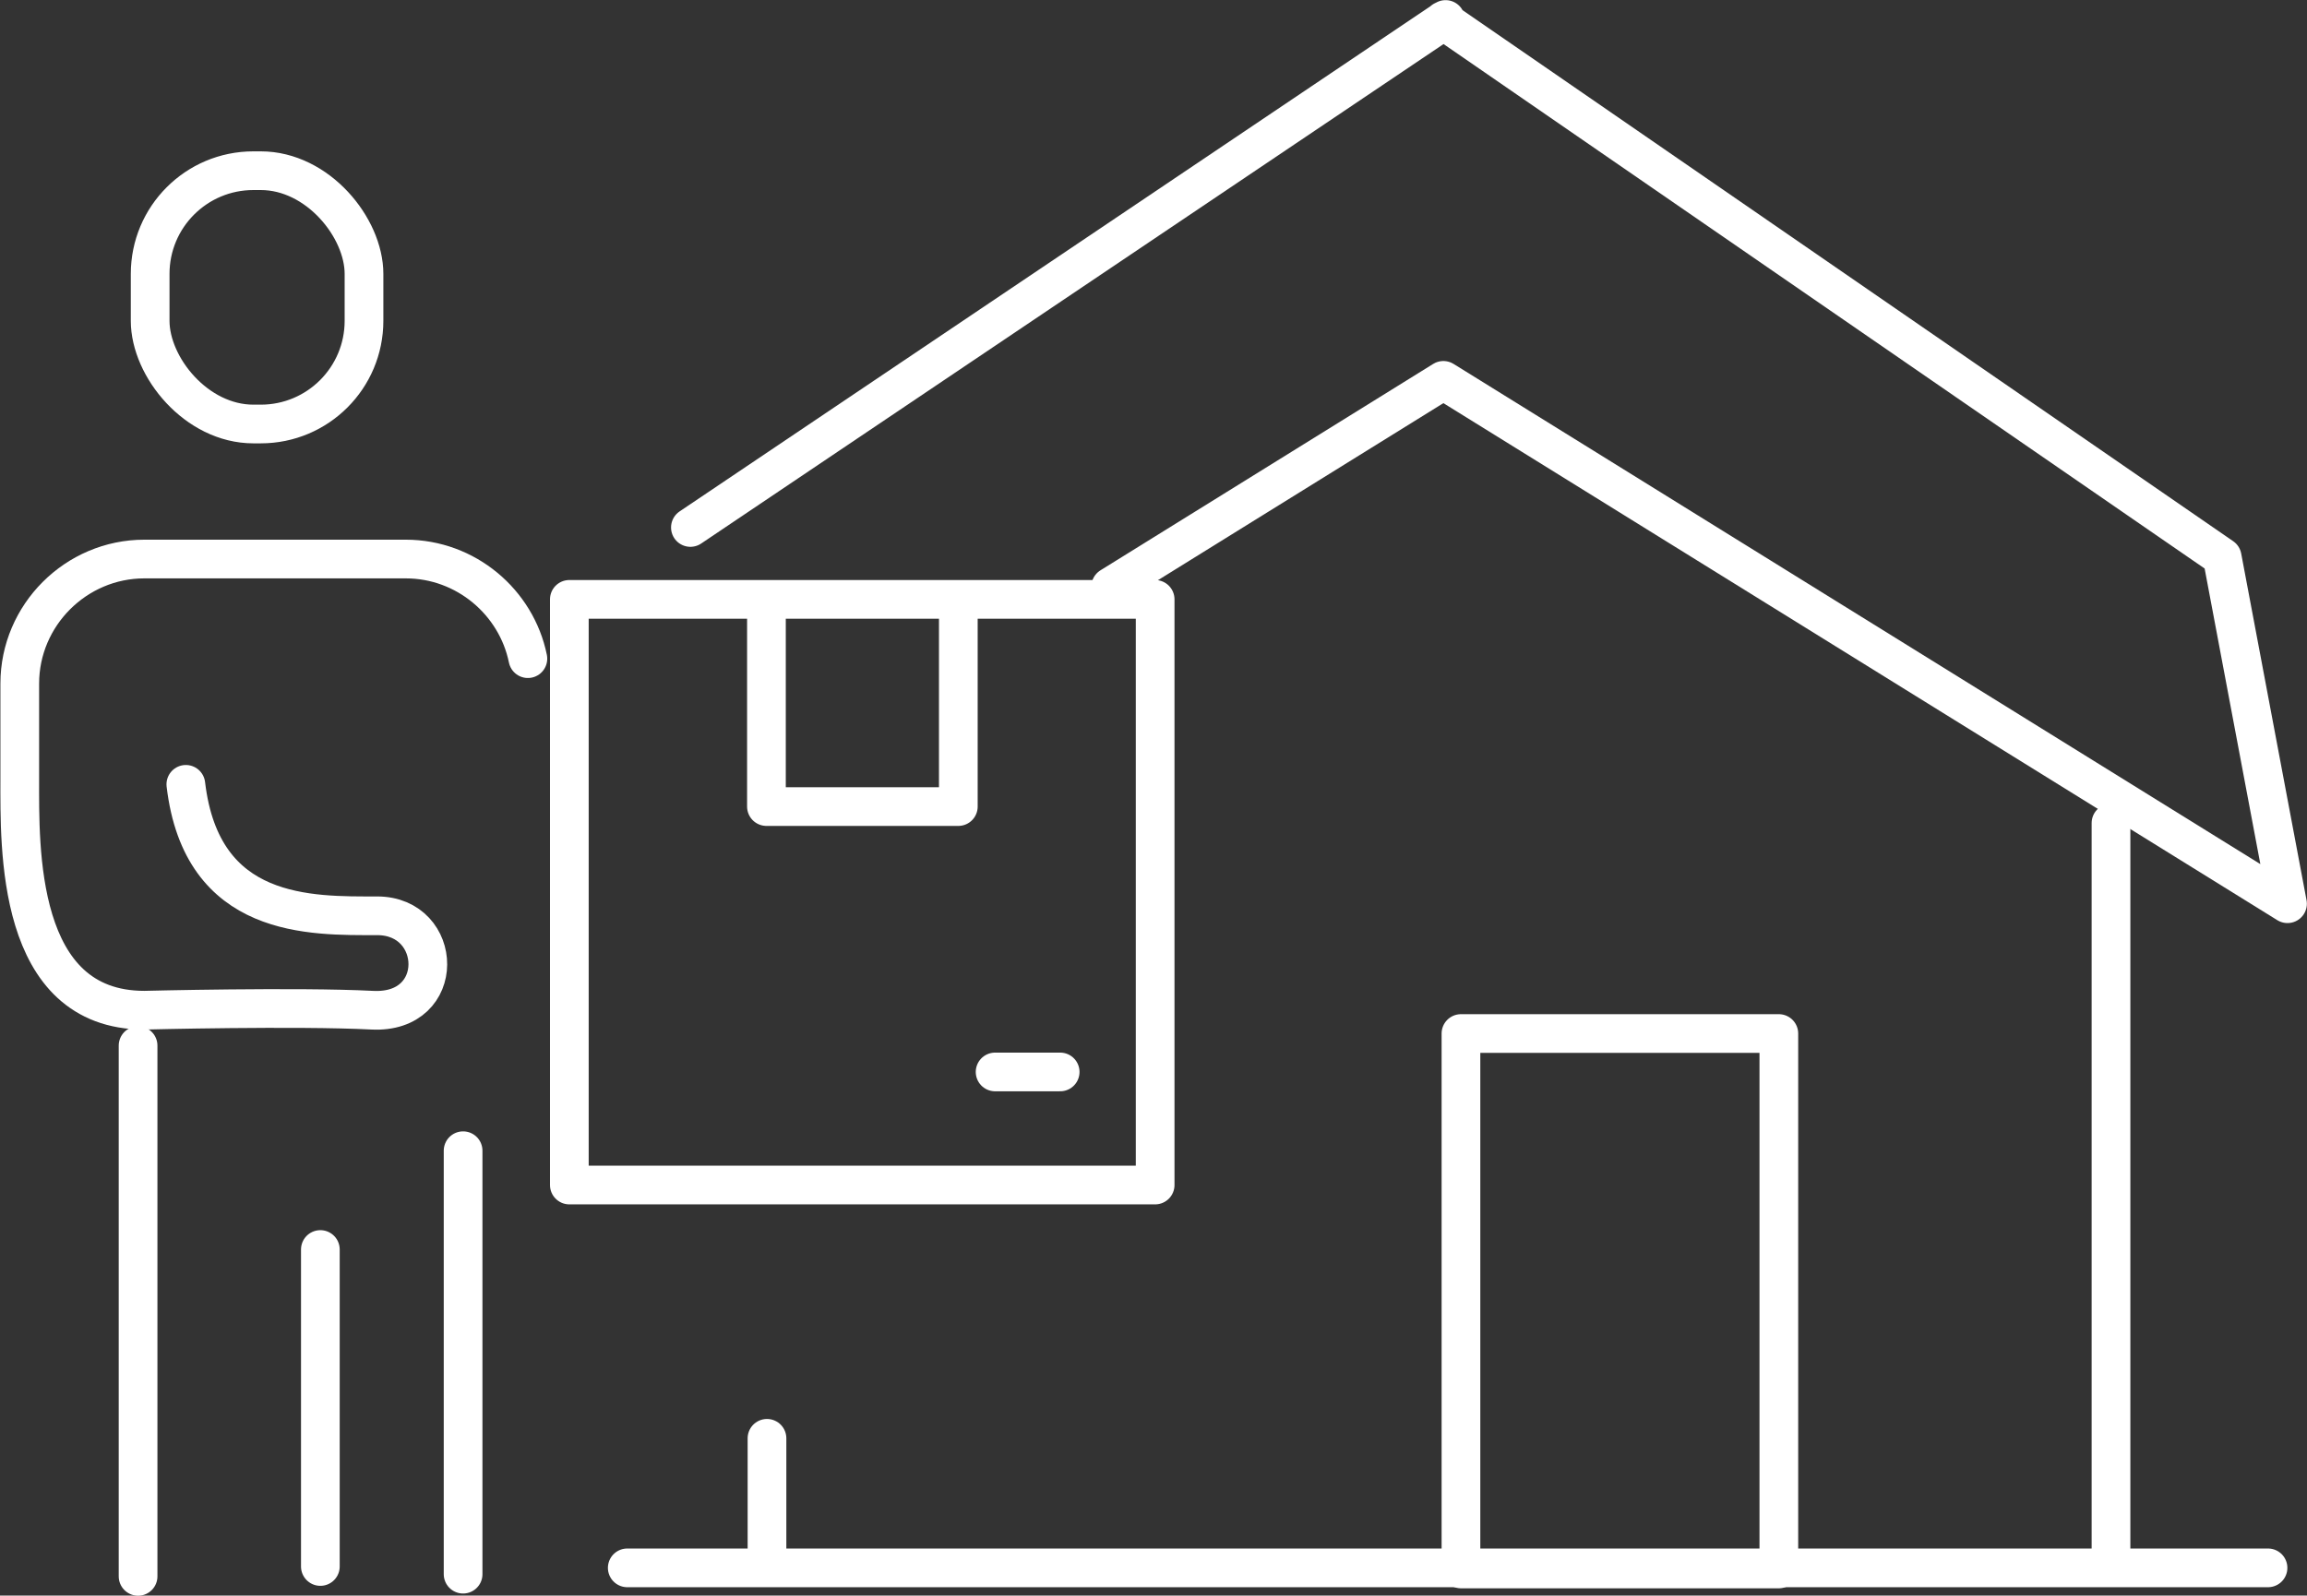
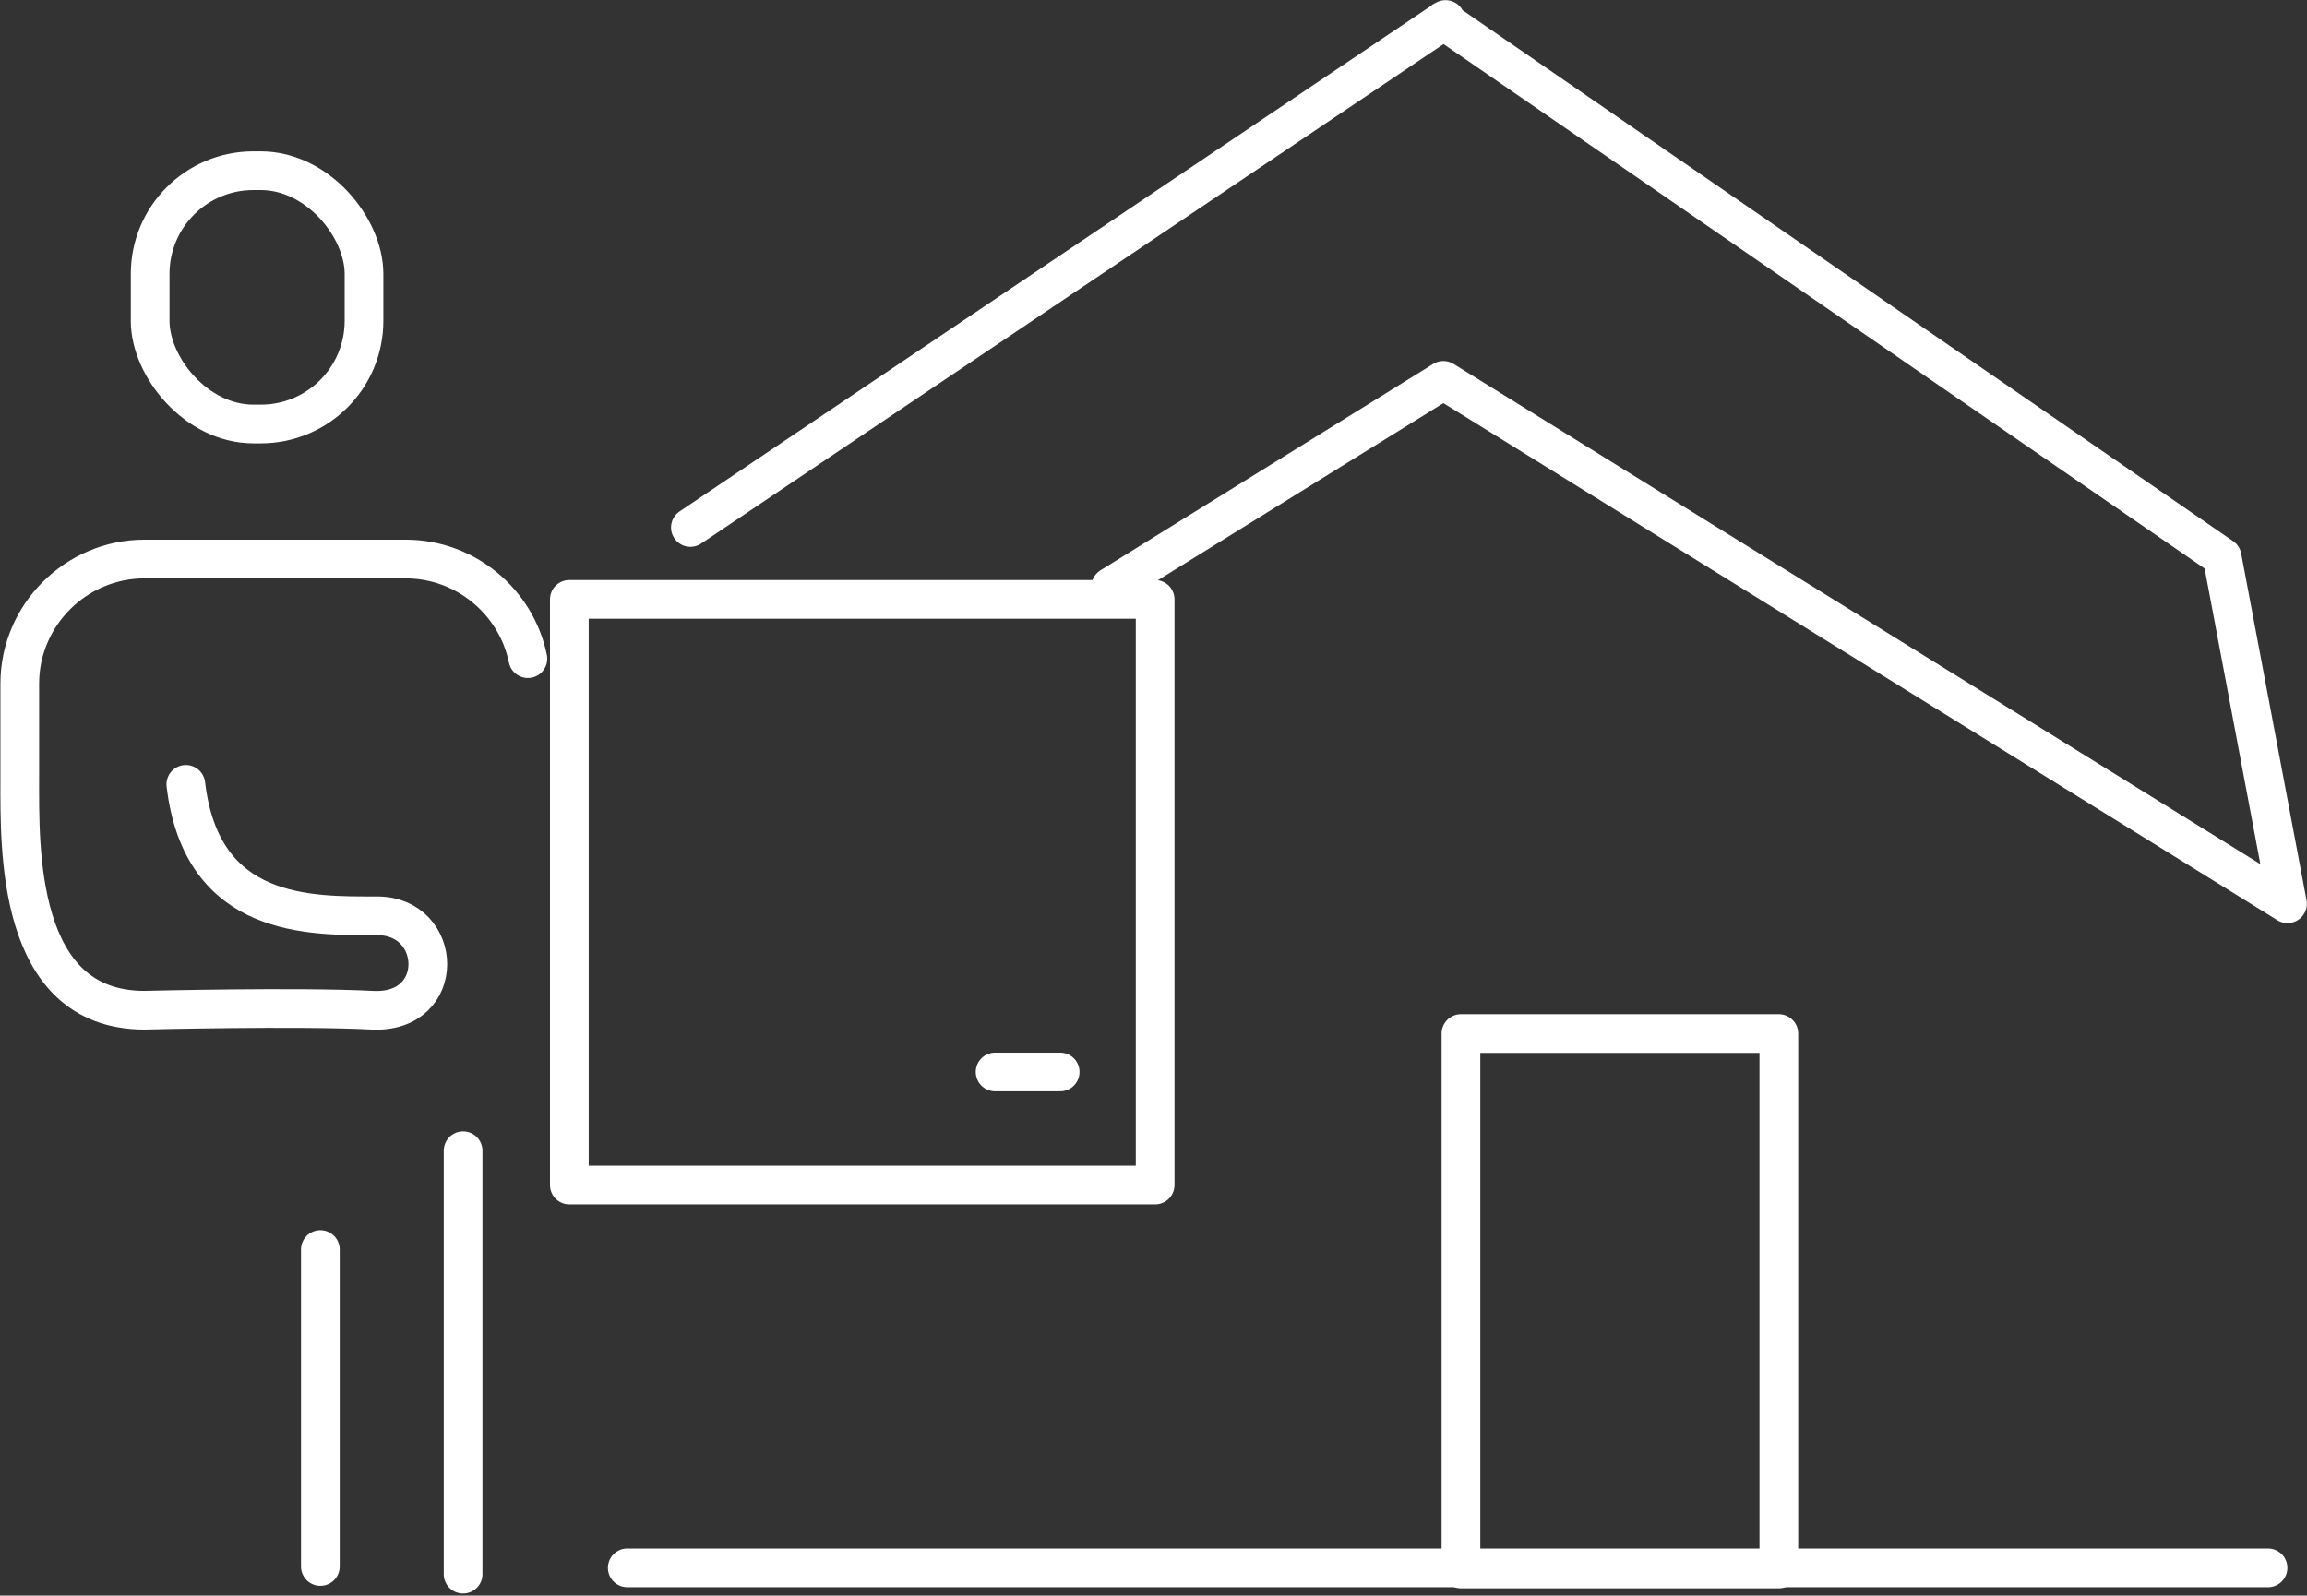
<svg xmlns="http://www.w3.org/2000/svg" id="b" data-name="Layer 2" width="720" height="498.106" viewBox="0 0 84.04 58.14">
  <rect x="0" y="0" width="84.04" height="58.14" fill="#333333" stroke="none" />
  <defs>
    <style>
      .d {
        fill: none;
        stroke: #fff;
        stroke-linecap: round;
        stroke-linejoin: round;
        stroke-width: 1.41px;
      }
    </style>
  </defs>
  <g id="c" data-name="Layer 1">
    <g>
      <g>
        <line class="d" x1="22.85" y1="57.13" x2="82.62" y2="57.13" />
        <polyline class="d" points="40.46 21.38 52.58 13.86 83.33 32.93 80.95 20.3 52.66 .8 52.66 .71 52.59 .75 52.58 .75 52.58 .76 25.15 19.22" />
        <g>
-           <line class="d" x1="27.94" y1="57.07" x2="27.94" y2="52.41" />
-           <line class="d" x1="76.9" y1="57.07" x2="76.9" y2="29.99" />
-         </g>
+           </g>
      </g>
      <g>
        <g>
          <rect class="d" x="5.47" y="6.22" width="7.79" height="9.23" rx="3.76" ry="3.76" />
          <path class="d" d="M6.77,28.58c.58,4.91,4.55,4.79,6.97,4.79s2.56,3.58-.18,3.44-8.3,0-8.3,0c-4.69,0-4.54-5.94-4.54-8.44v-3.46c0-2.5,2.05-4.54,4.54-4.54h9.52c2.19,0,4.03,1.57,4.45,3.63" />
          <g>
-             <line class="d" x1="5.03" y1="38.1" x2="5.03" y2="57.44" />
            <line class="d" x1="16.87" y1="41.93" x2="16.87" y2="57.36" />
            <line class="d" x1="11.67" y1="45.53" x2="11.67" y2="57.08" />
          </g>
        </g>
        <g>
          <rect class="d" x="20.74" y="21.84" width="21.34" height="21.34" />
-           <polyline class="d" points="27.92 22.27 27.92 29.39 34.91 29.39 34.91 22.27" />
          <line class="d" x1="36.25" y1="39.06" x2="38.62" y2="39.06" />
        </g>
      </g>
      <rect class="d" x="53.22" y="37.66" width="11.58" height="19.51" />
    </g>
  </g>
</svg>